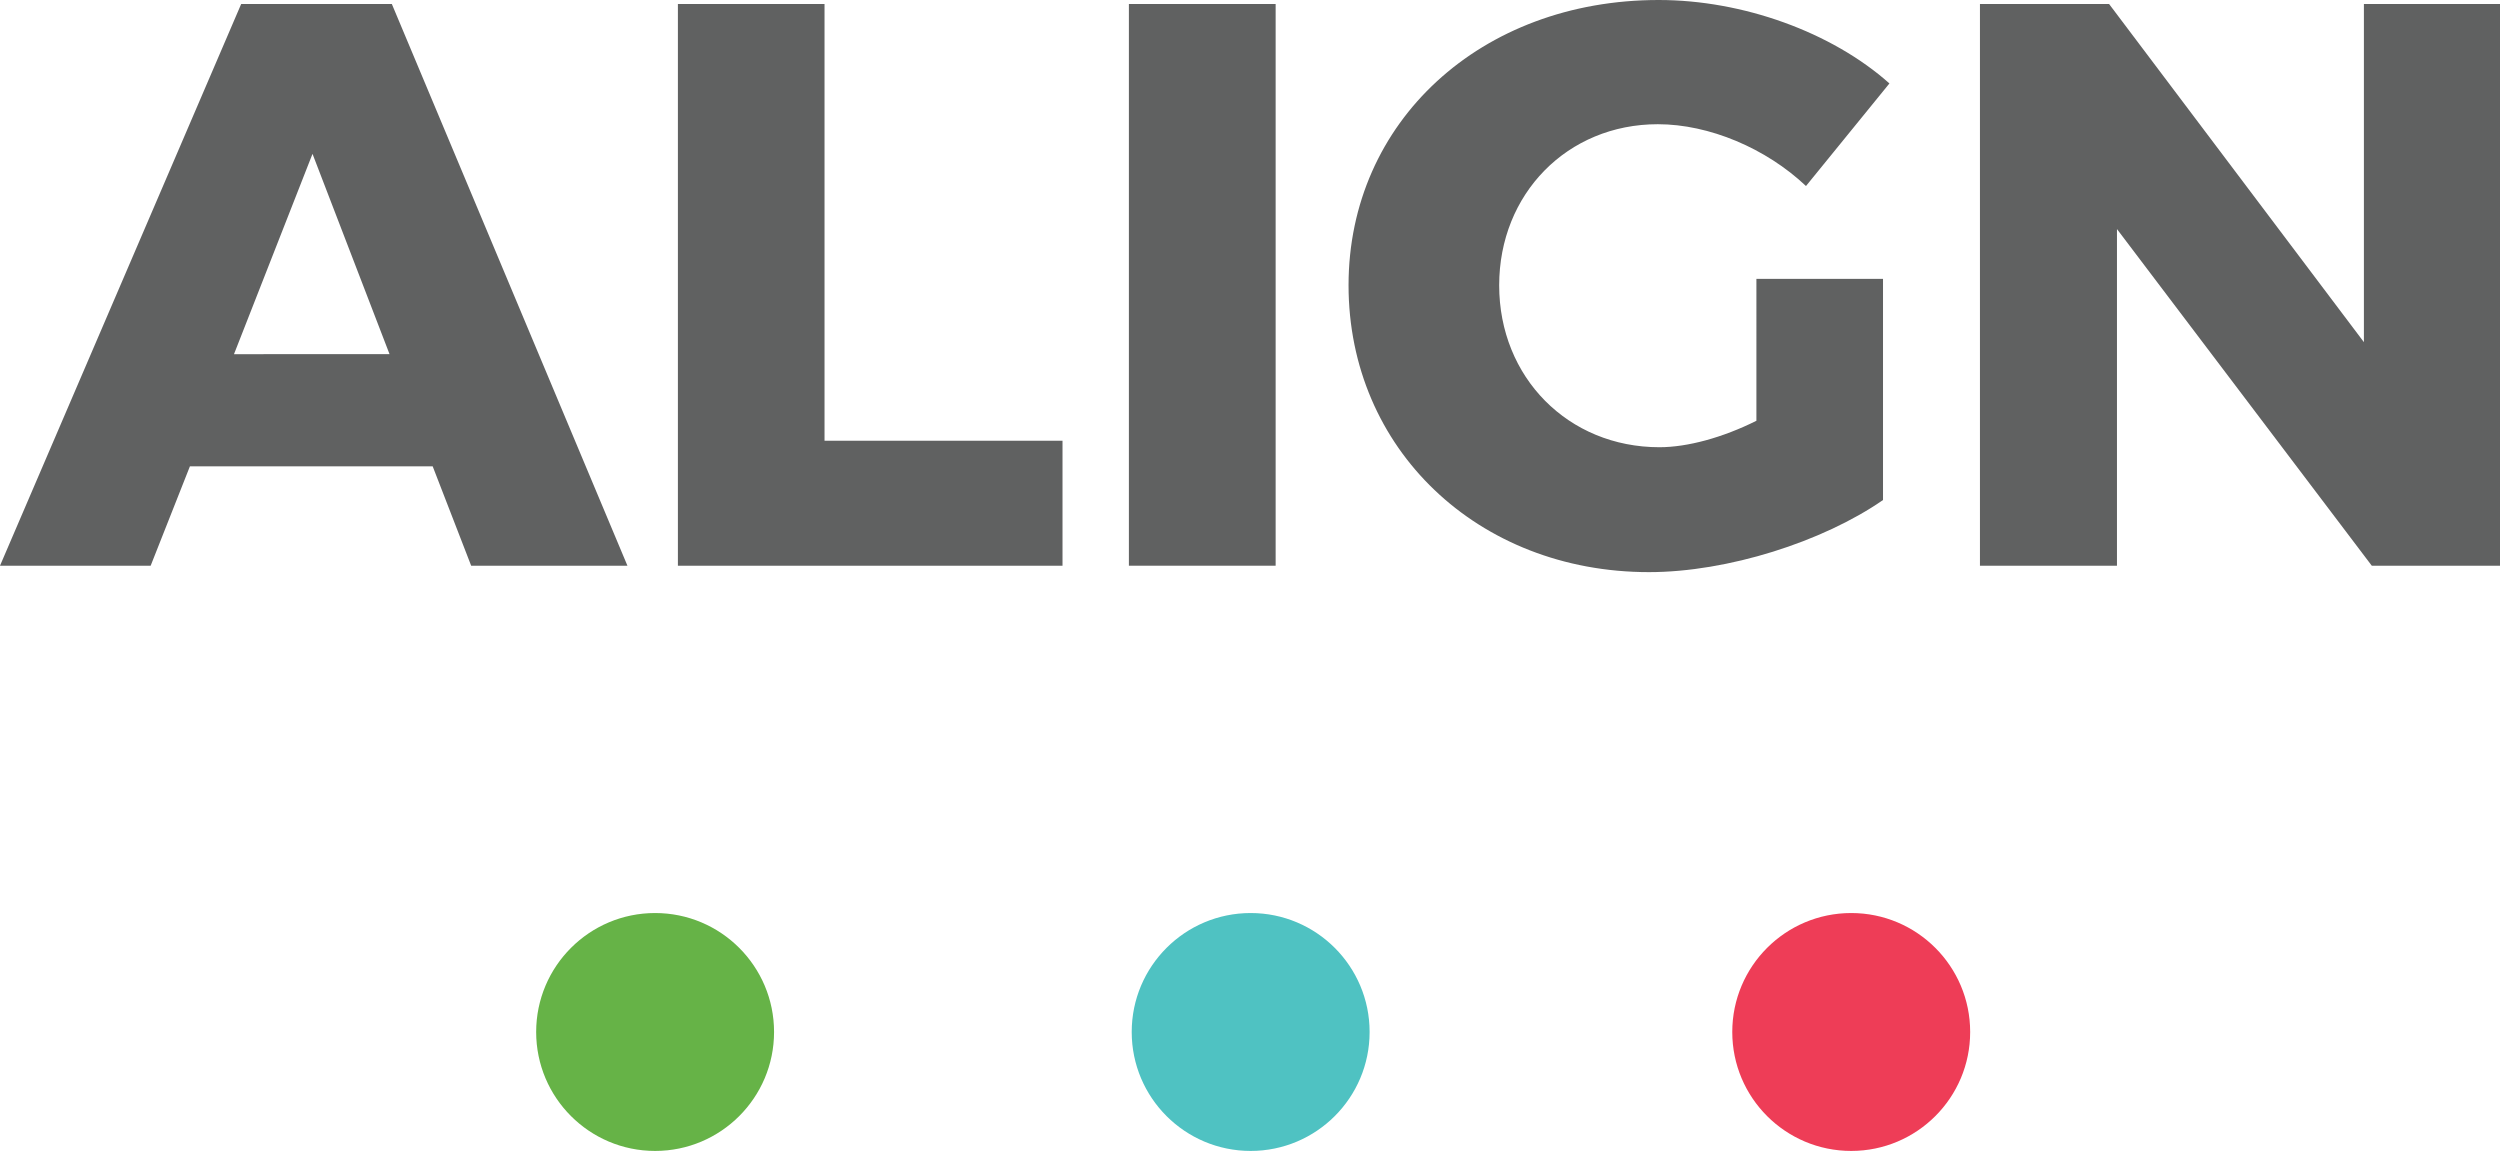
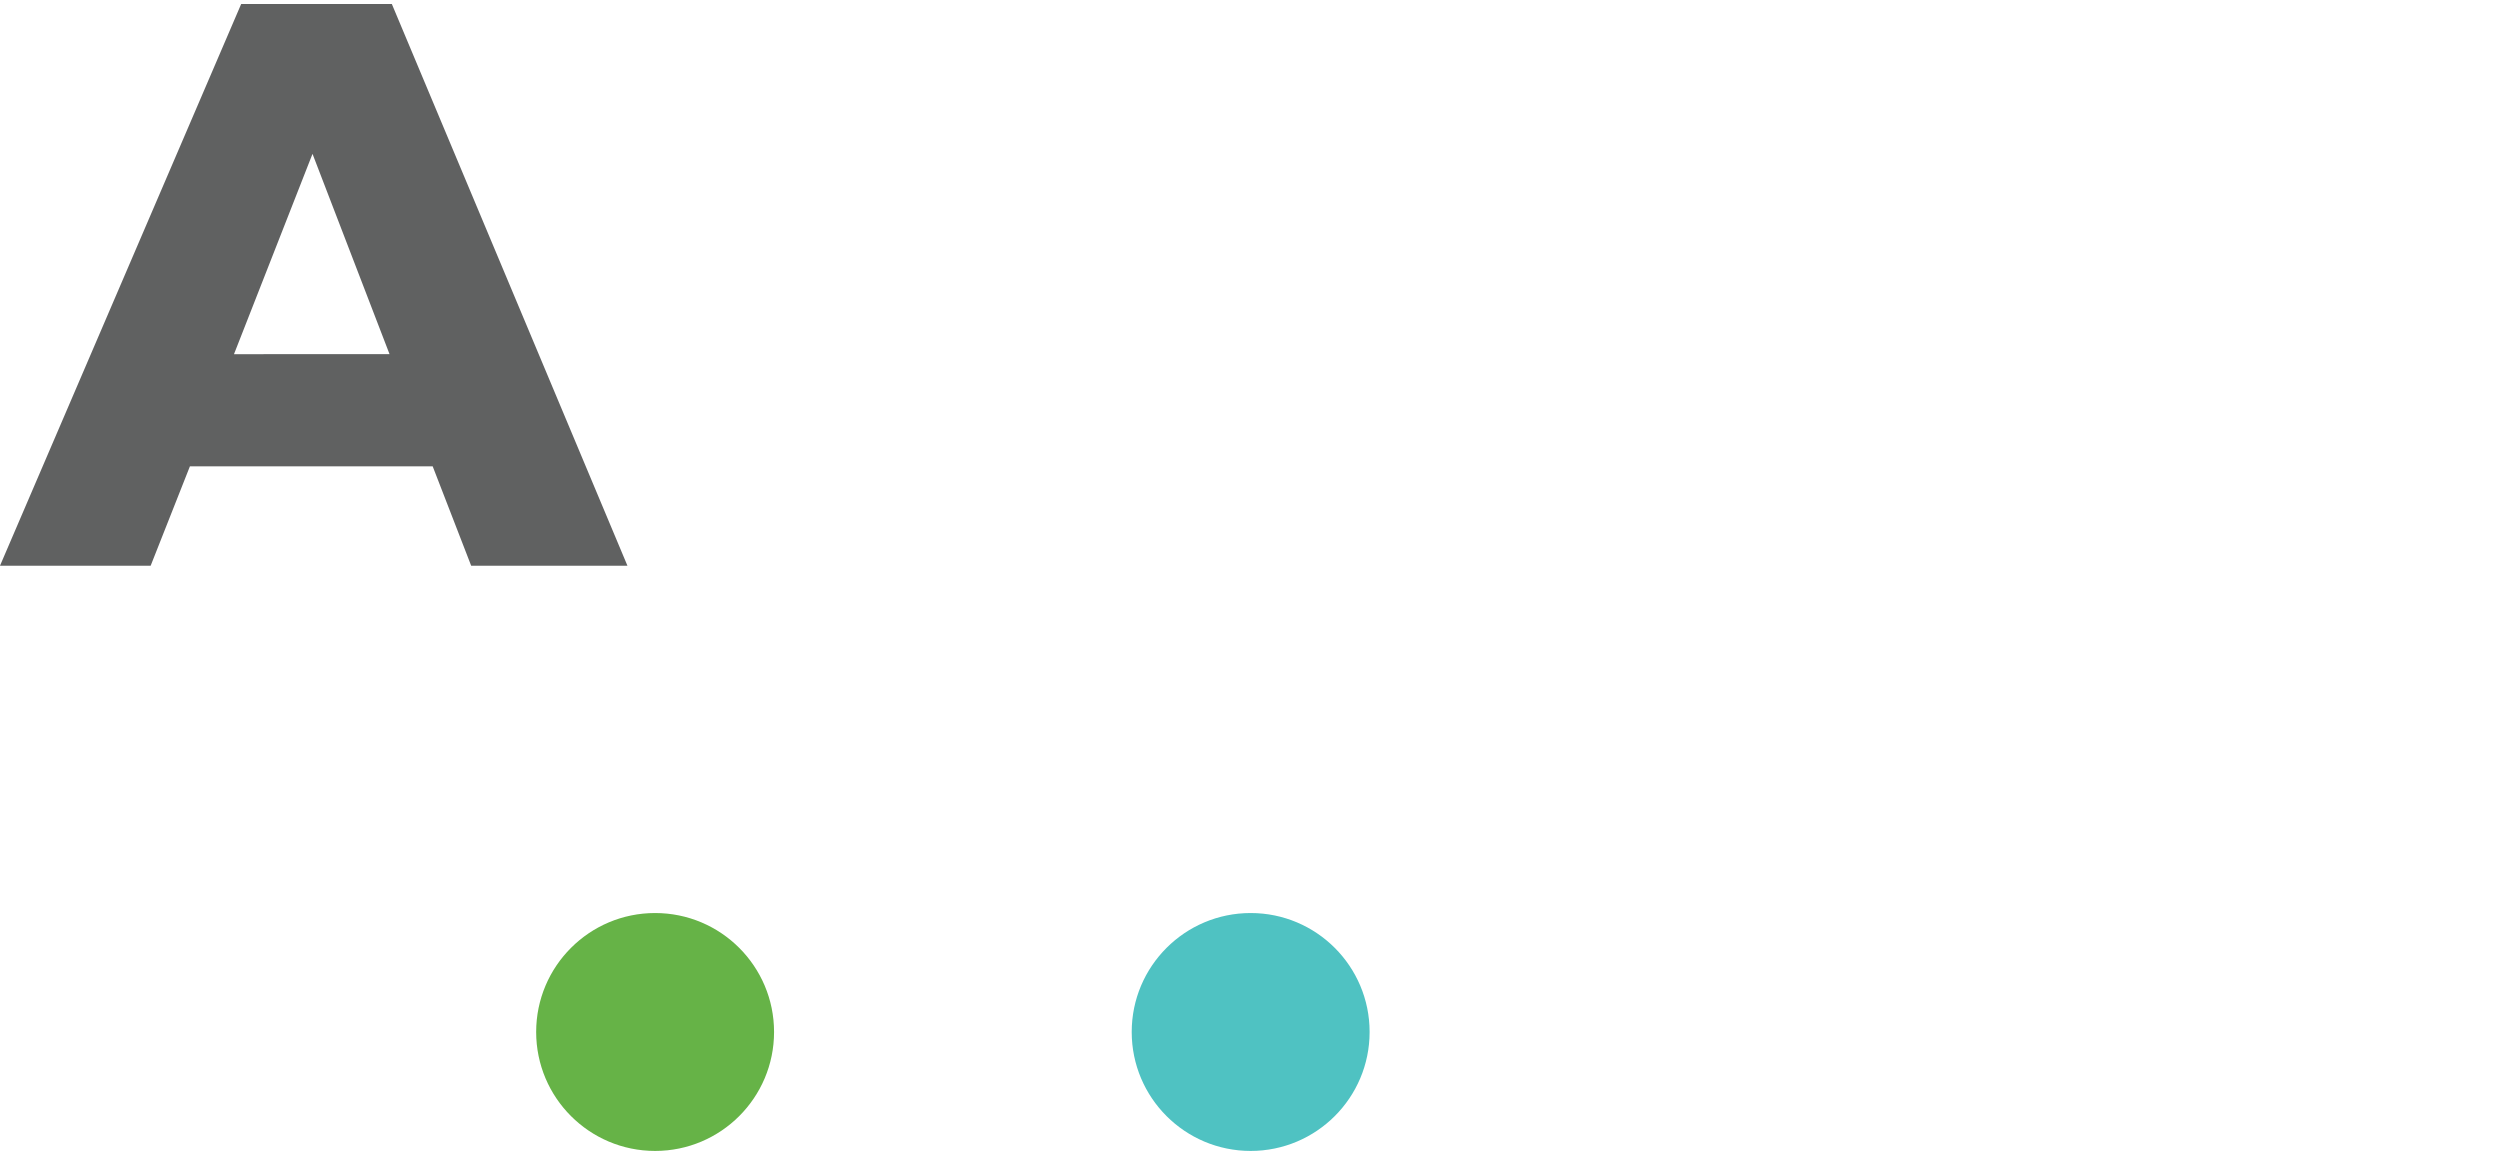
<svg xmlns="http://www.w3.org/2000/svg" viewBox="0 0 868.86 400">
  <defs>
    <style>.cls-1{fill:#606161;}.cls-2{fill:#66b347;}.cls-3{fill:#4fc2c2;}.cls-4{fill:#ee3d57;}</style>
  </defs>
  <g id="Layer_2" data-name="Layer 2">
    <g id="Layer_1-2" data-name="Layer 1">
      <path class="cls-1" d="M150.38,162.08H66L52.36,196.61H0L83.82,1.39h52.36l81.88,195.22H163.75Zm-15-39L108.61,53.47,81.32,123.09Z" />
-       <path class="cls-1" d="M286.56,1.39V153.17h82.71v43.44H235.6V1.39Z" />
-       <path class="cls-1" d="M443.34,1.39V196.61h-51V1.39Z" />
-       <path class="cls-1" d="M610.43,96.91h44v76.87c-20.89,14.48-54,25.06-81.32,25.06-59.59,0-104.43-42.89-104.43-99.7S514.63,0,576.45,0c29.24,0,60.16,11.14,80.21,29l-29,35.65C613.77,51.52,594,43.17,576.17,43.17c-31.47,0-55.14,24.22-55.14,56,0,32,24,56.26,55.7,56.26,9.75,0,22-3.35,33.7-9.19Z" />
-       <path class="cls-1" d="M733,1.39l88.56,117.52V1.39h47.34V196.61H824.3l-88.56-117v117H688.12V1.39Z" />
      <circle class="cls-2" cx="227.68" cy="358.66" r="41.34" />
      <circle class="cls-3" cx="434.66" cy="358.66" r="41.34" />
-       <circle class="cls-4" cx="643.38" cy="358.66" r="41.34" />
    </g>
  </g>
</svg>